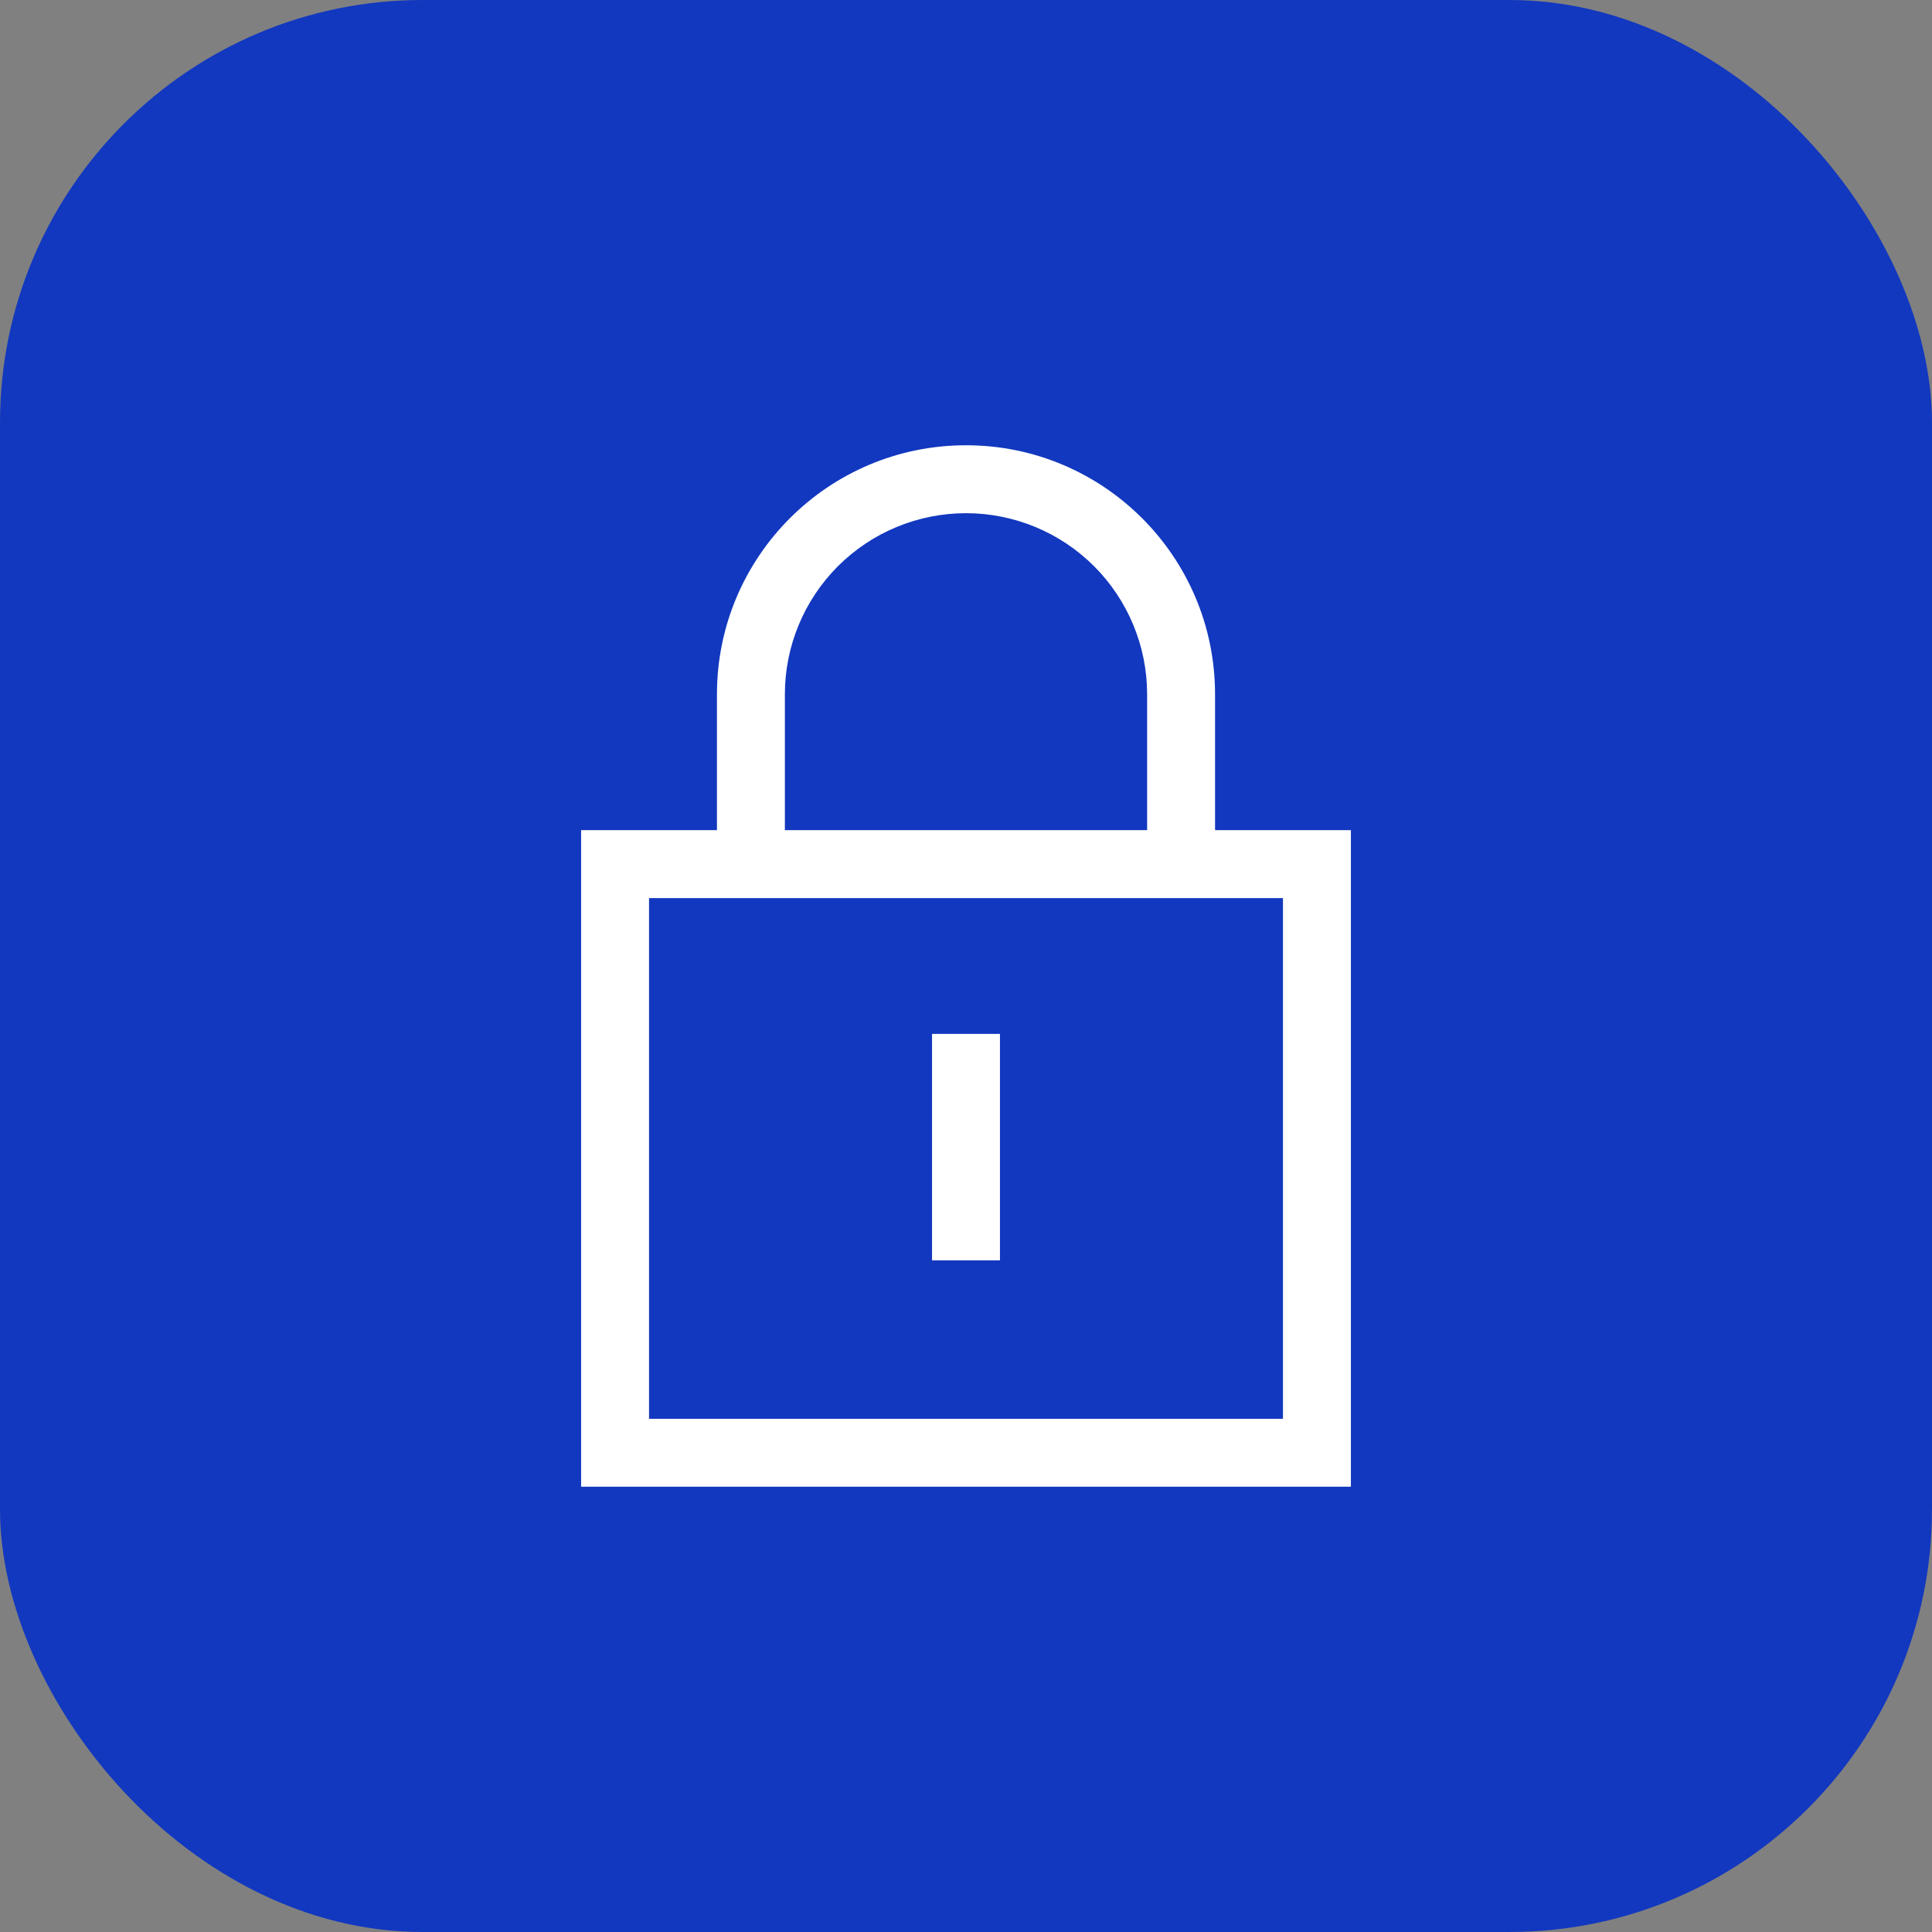
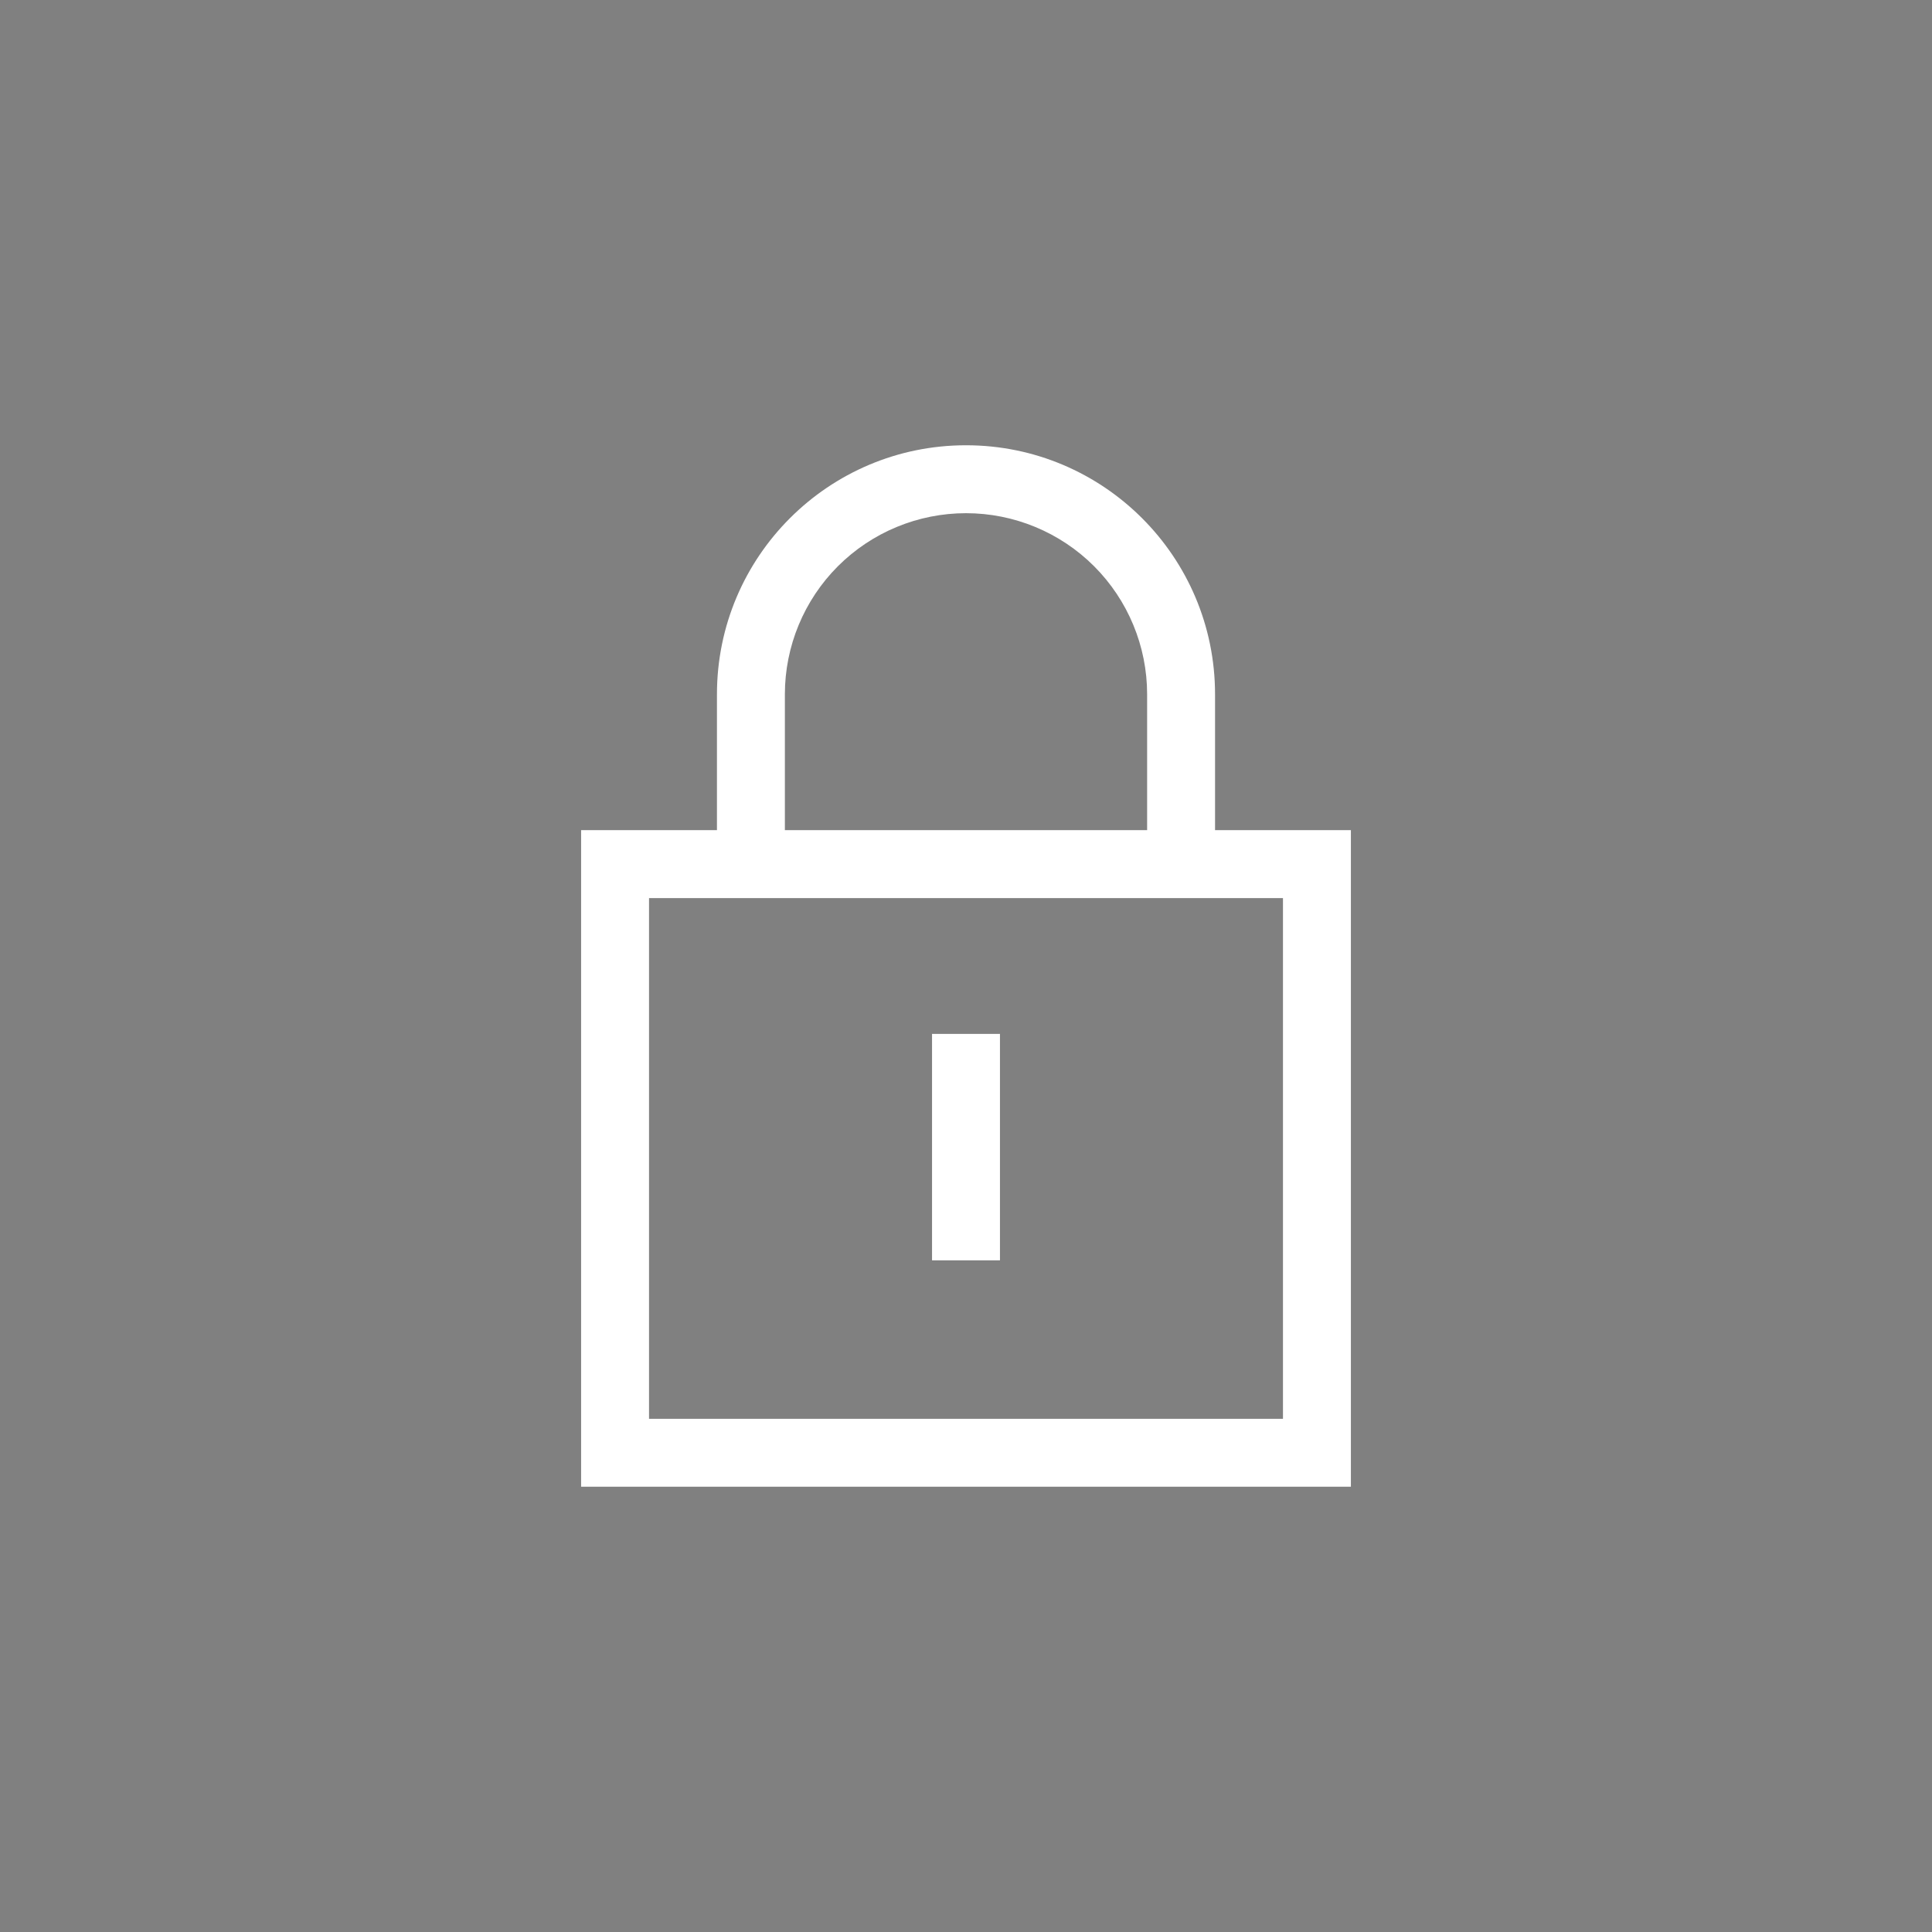
<svg xmlns="http://www.w3.org/2000/svg" width="64" height="64" viewBox="0 0 64 64" fill="none">
  <rect x="0" y="0" width="64" height="64" fill="#808080" stroke="none" />
-   <rect width="64" height="64" rx="14" fill="#1238BF" />
-   <path fill-rule="evenodd" clip-rule="evenodd" d="M40.25 29.75H21.5V47H42.5V29.75H40.25ZM23.75 27.5V23C23.75 18.444 27.444 14.75 32 14.75C36.556 14.75 40.25 18.444 40.25 23V27.5H44.75V49.25H19.25V27.5H23.75ZM26 27.5H38V23C38 21.409 37.368 19.883 36.243 18.757C35.117 17.632 33.591 17 32 17C30.409 17 28.883 17.632 27.757 18.757C26.632 19.883 26 21.409 26 23V27.5ZM30.875 34.25H33.125V41.75H30.875V34.25Z" fill="white" />
+   <path fill-rule="evenodd" clip-rule="evenodd" d="M40.25 29.75H21.5V47H42.5V29.75ZM23.75 27.5V23C23.75 18.444 27.444 14.75 32 14.75C36.556 14.75 40.25 18.444 40.25 23V27.5H44.75V49.25H19.25V27.5H23.75ZM26 27.5H38V23C38 21.409 37.368 19.883 36.243 18.757C35.117 17.632 33.591 17 32 17C30.409 17 28.883 17.632 27.757 18.757C26.632 19.883 26 21.409 26 23V27.5ZM30.875 34.25H33.125V41.75H30.875V34.25Z" fill="white" />
</svg>